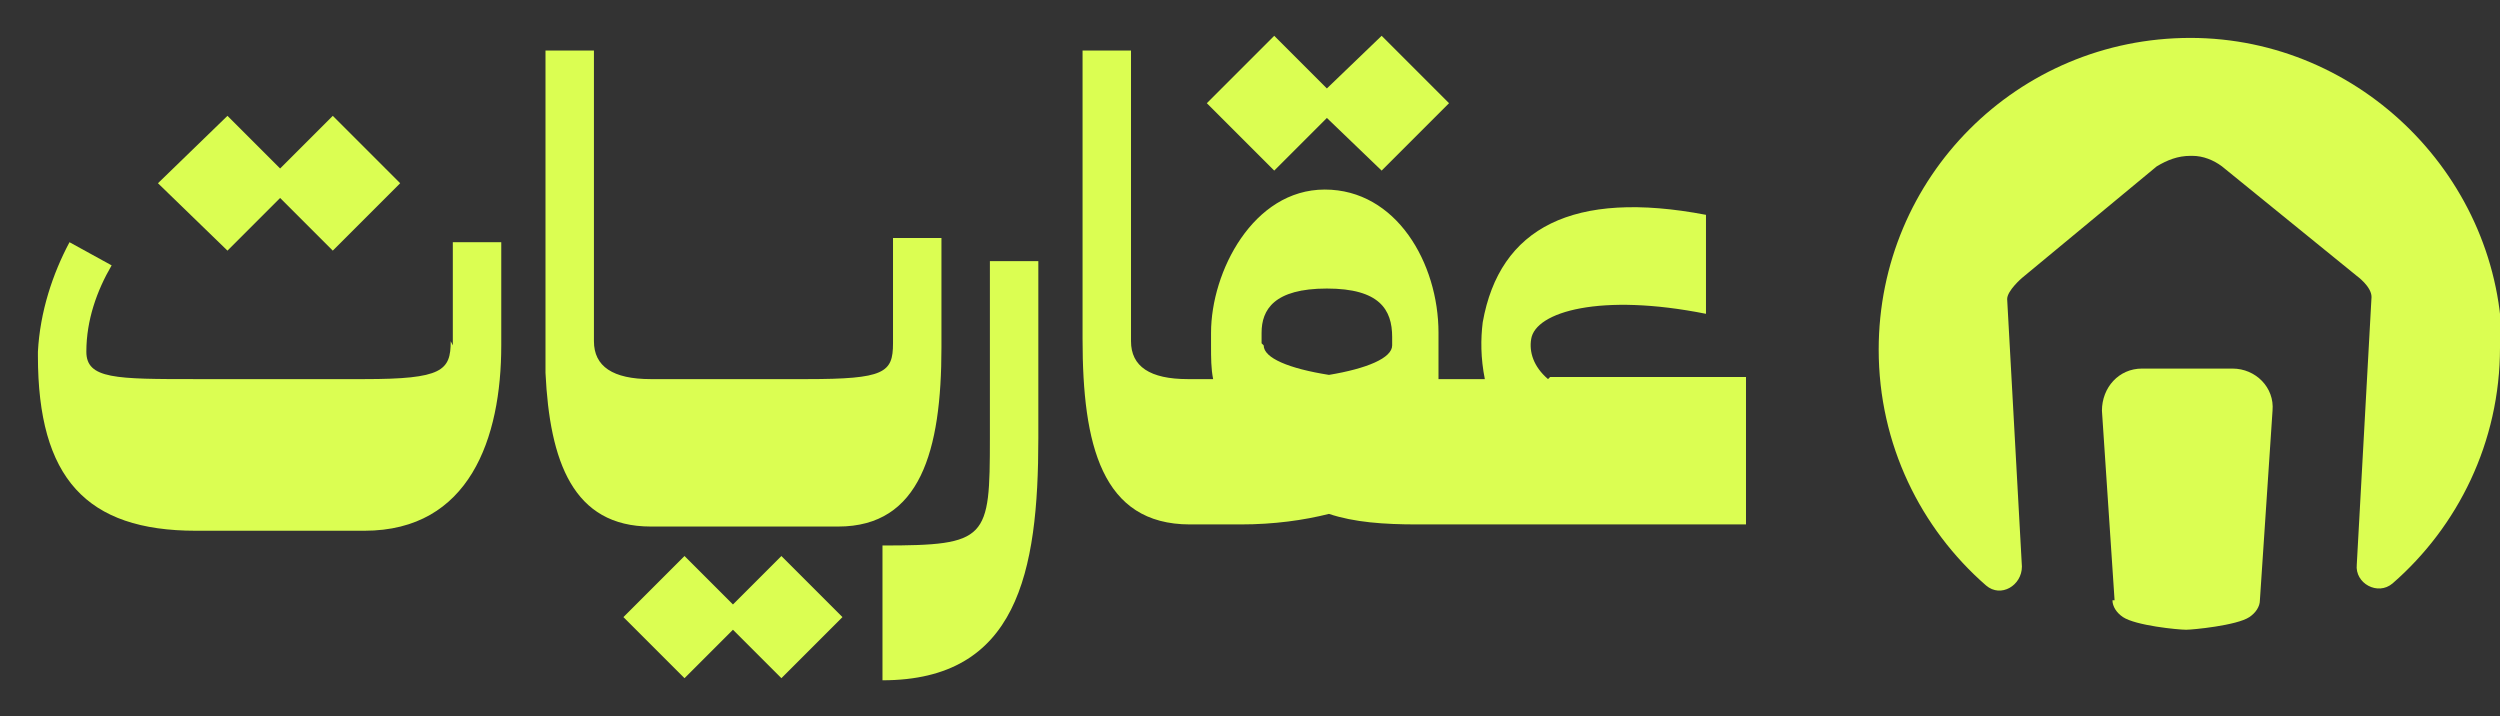
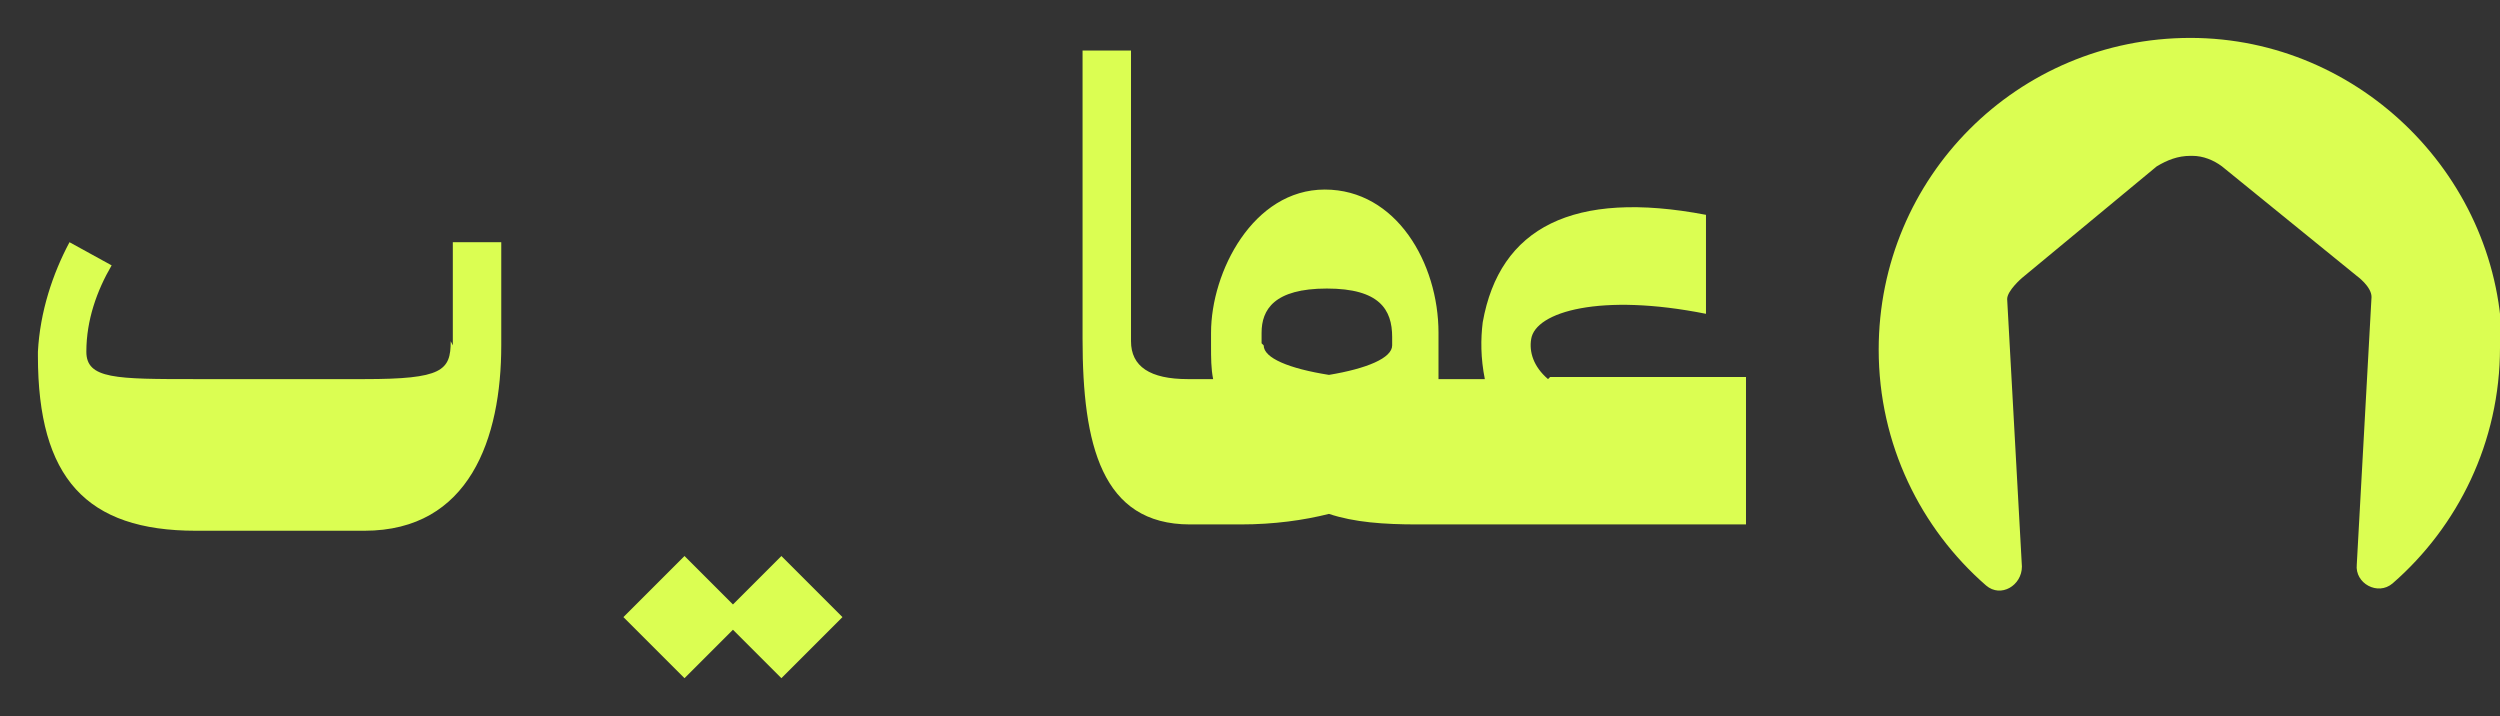
<svg xmlns="http://www.w3.org/2000/svg" id="Layer_1" data-name="Layer 1" version="1.1" viewBox="0 0 118.7 34">
  <rect x="0" y="0" width="118.7" height="34" fill="#333333" stroke="none" />
  <defs>
    <style>
      .cls-1 {
        fill: #dbfe52;
        stroke-width: 0px;
      }
    </style>
  </defs>
  <g id="Artwork_65" data-name="Artwork 65">
-     <polygon class="cls-1" points="13.3 9.4 15.8 11.9 19 8.7 15.8 5.5 13.3 8 10.8 5.5 7.5 8.7 10.8 11.9 13.3 9.4" />
    <g>
      <path class="cls-1" d="M21.4,16.2c0,1.4-.4,1.8-4.1,1.8h-8c-3.8,0-5.2,0-5.2-1.3,0-1.5.5-2.9,1.2-4.1l-2-1.1c-.8,1.5-1.4,3.3-1.5,5.2v.2h0c0,5.8,2.3,8.3,7.5,8.3h8c5,0,6.5-4.4,6.5-8.8v-4.9h-2.3v4.9Z" />
      <polygon class="cls-1" points="34.8 28.7 32.5 26.4 29.6 29.3 32.5 32.2 34.8 29.9 37.1 32.2 40 29.3 37.1 26.4 34.8 28.7" />
-       <path class="cls-1" d="M38.3,25c0,0,.2,0,.2,0h0s0,0,.1,0h1.2c3.9,0,4.9-3.6,4.9-8.5,0,0,0-.1,0-.2,0,0,0-.2,0-.2v-4.8h-2.3v4.8c0,0,0,.1,0,.2,0,1.4-.4,1.7-4.1,1.7h-7.4q-2.7,0-2.7-1.8V2.4h-2.3v13.7c0,.5,0,1.1,0,1.6.2,4.2,1.3,7.3,5,7.3h7.4Z" />
-       <path class="cls-1" d="M47,20.8c0,4.8-.1,5.1-5.1,5.1v6.4c6.4,0,7.4-5.1,7.4-11.5v-8.4h-2.3v8.4Z" />
-       <polygon class="cls-1" points="63 5.6 65.6 8.1 68.8 4.9 65.6 1.7 63 4.2 60.5 1.7 57.3 4.9 60.5 8.1 63 5.6" />
      <path class="cls-1" d="M73.5,18c-.7-.6-.9-1.3-.8-1.9.2-1.3,3.3-2.2,8.3-1.2v-4.7c-6.3-1.2-9.8.6-10.6,5.1-.1.8-.1,1.7.1,2.7h-2.2c0-.5,0-1.1,0-1.7v-.5c0-3.3-2-6.8-5.4-6.8s-5.4,3.9-5.4,6.8v.6c0,.6,0,1.1.1,1.6h-1.2q-2.7,0-2.7-1.8V2.4h-2.3v13.7c0,5,.9,8.8,5.1,8.8h2.4c1.6,0,3-.2,4.2-.5,1.2.4,2.6.5,4.2.5h15.6v-7h-9.3ZM59.9,16.3v-.5c0-1.1.6-2.1,3.1-2.1s3.1,1,3.1,2.3v.4c0,.6-1.2,1.1-3,1.4-1.9-.3-3.1-.8-3.1-1.4" />
-       <path class="cls-1" d="M100.4,28.5l-.6-9c0-1.1.8-2,1.9-2h4.3c1.1,0,2,.9,1.9,2l-.6,9c0,.3-.2.6-.5.8-.6.4-2.7.6-3,.6-.4,0-2.4-.2-3-.6-.3-.2-.5-.5-.5-.8" />
      <path class="cls-1" d="M118.7,16.5c0,4.5-2,8.5-5.1,11.2-.7.6-1.8,0-1.7-.9l.7-12.7c0-.5-.7-1-.7-1l-6.4-5.2c-.4-.3-.9-.5-1.4-.5h-.1c-.6,0-1.1.2-1.6.5l-6.4,5.3s-.7.6-.7,1l.7,12.7c0,.9-1,1.5-1.7.9-3.1-2.7-5.1-6.7-5.1-11.2,0-8.2,6.6-14.8,14.8-14.8,8.1,0,14.8,6.7,14.8,14.8" />
    </g>
  </g>
</svg>